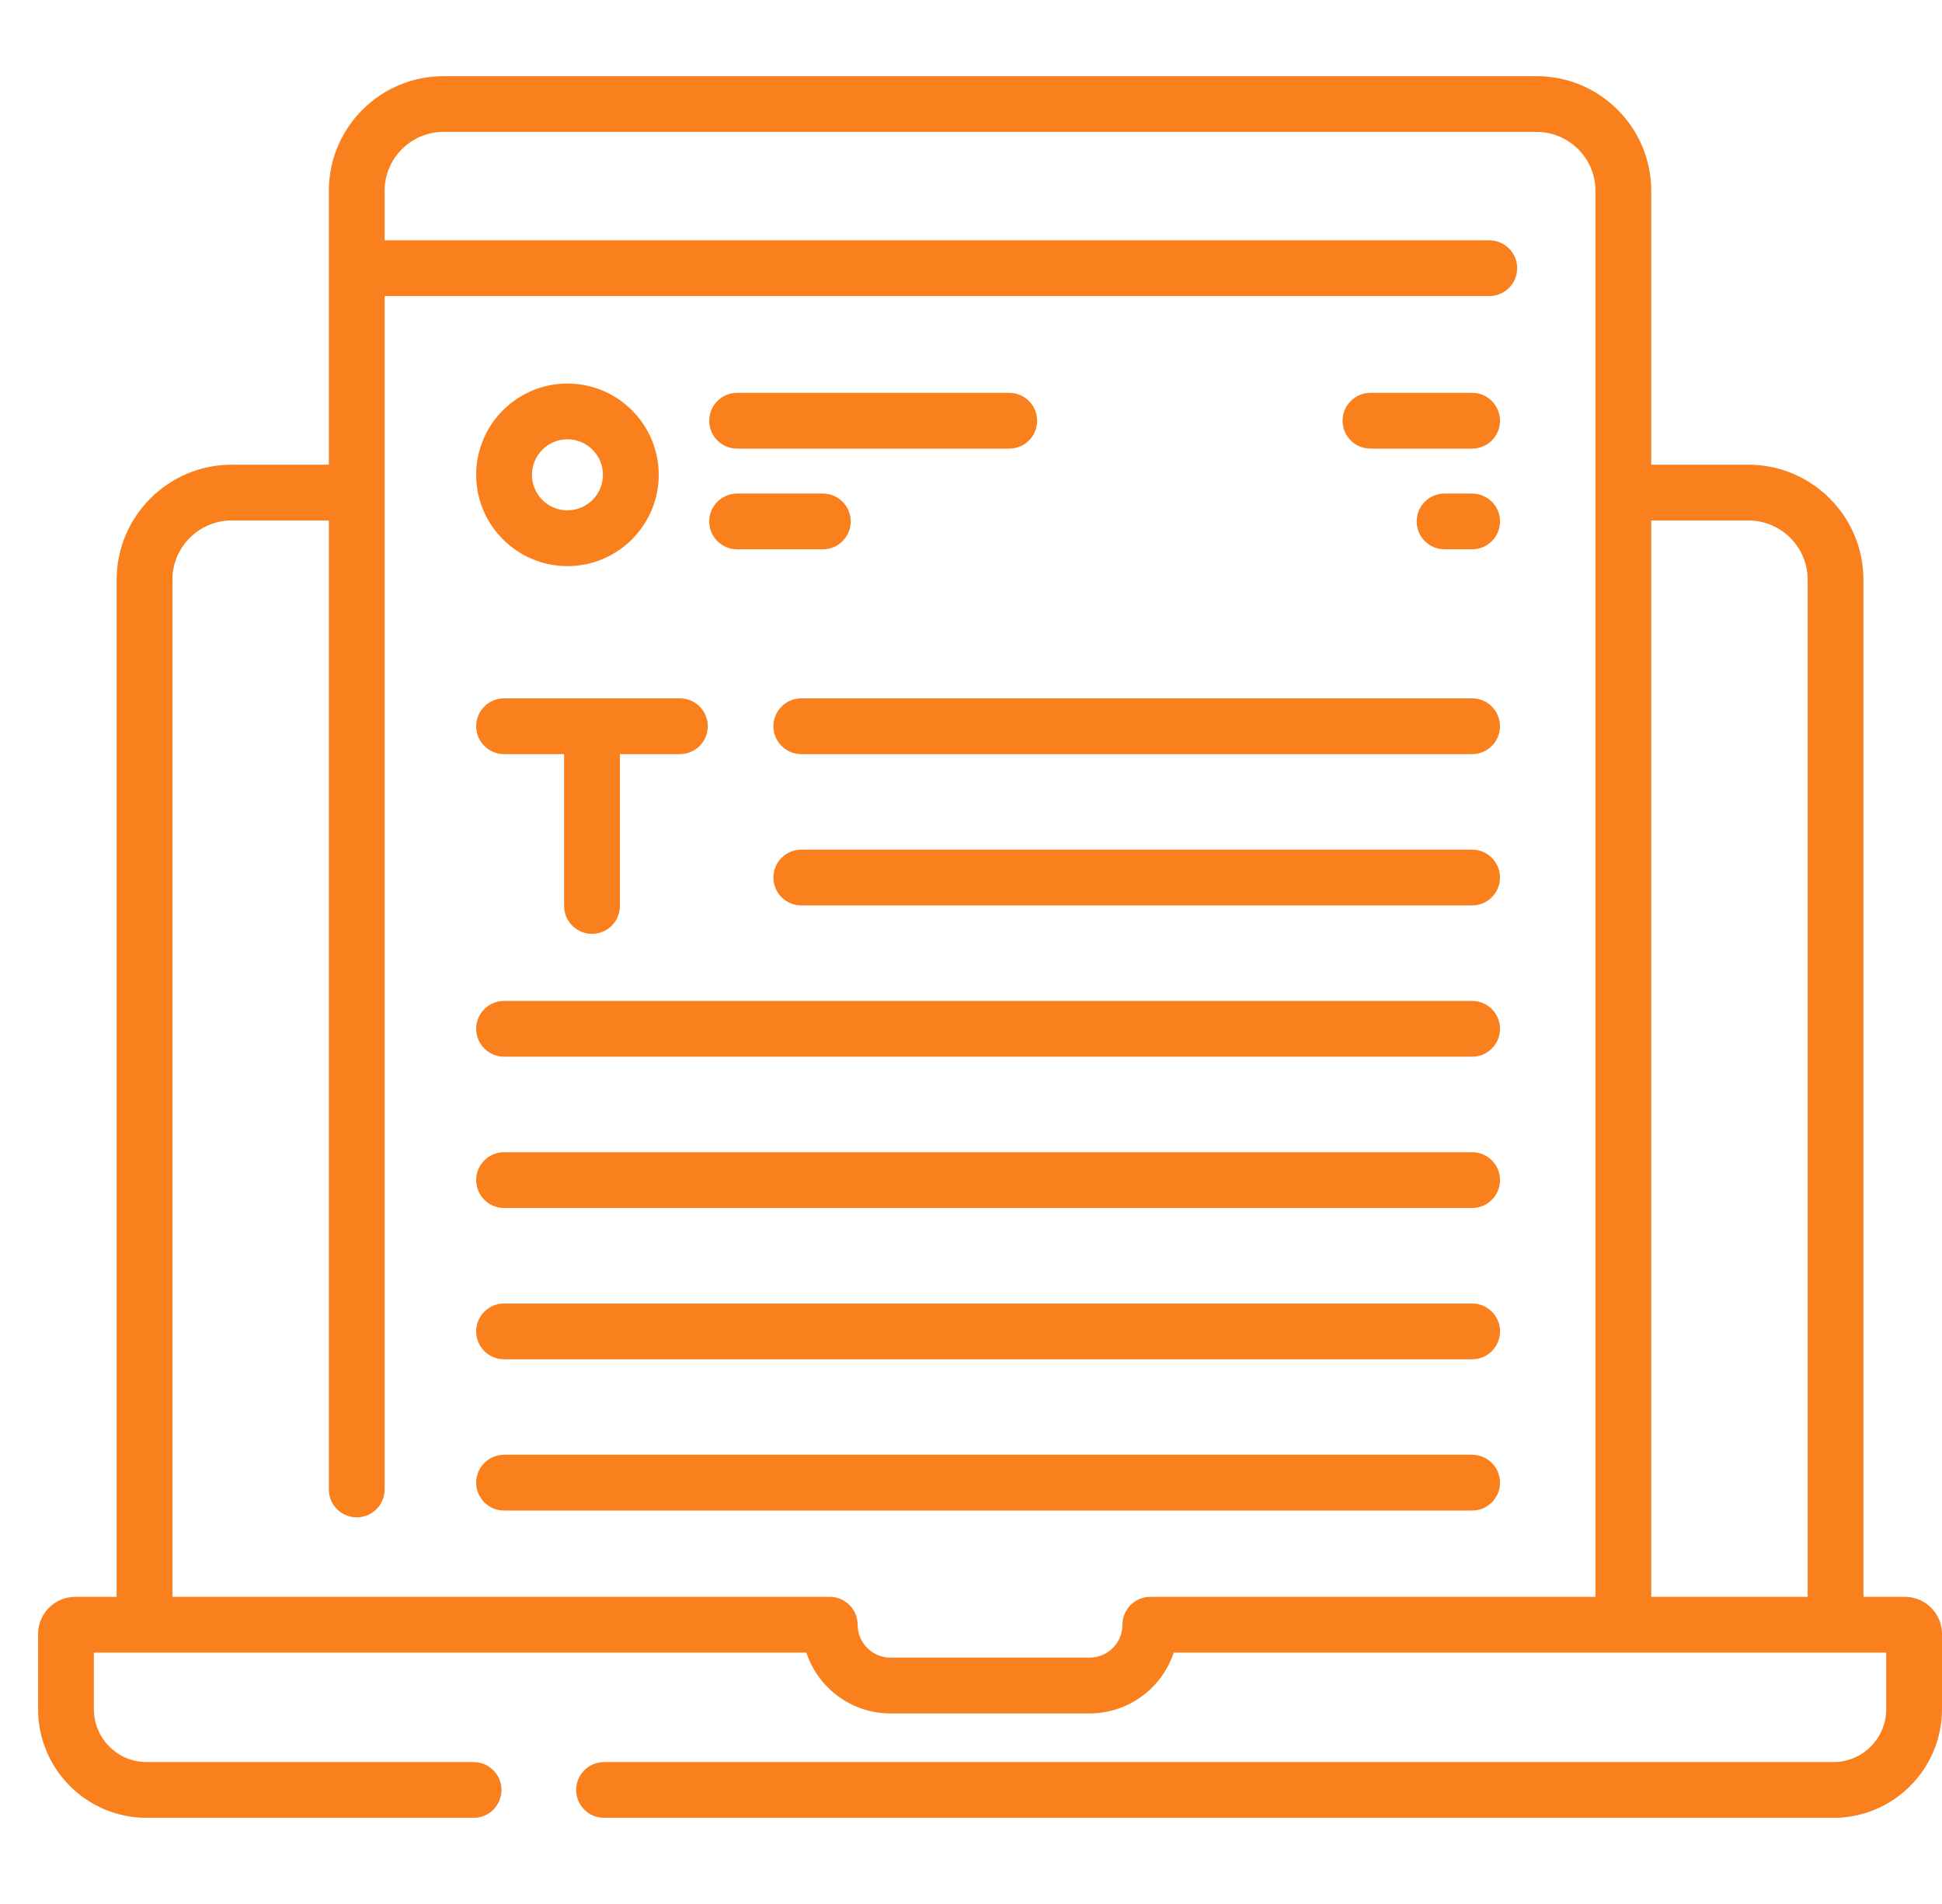
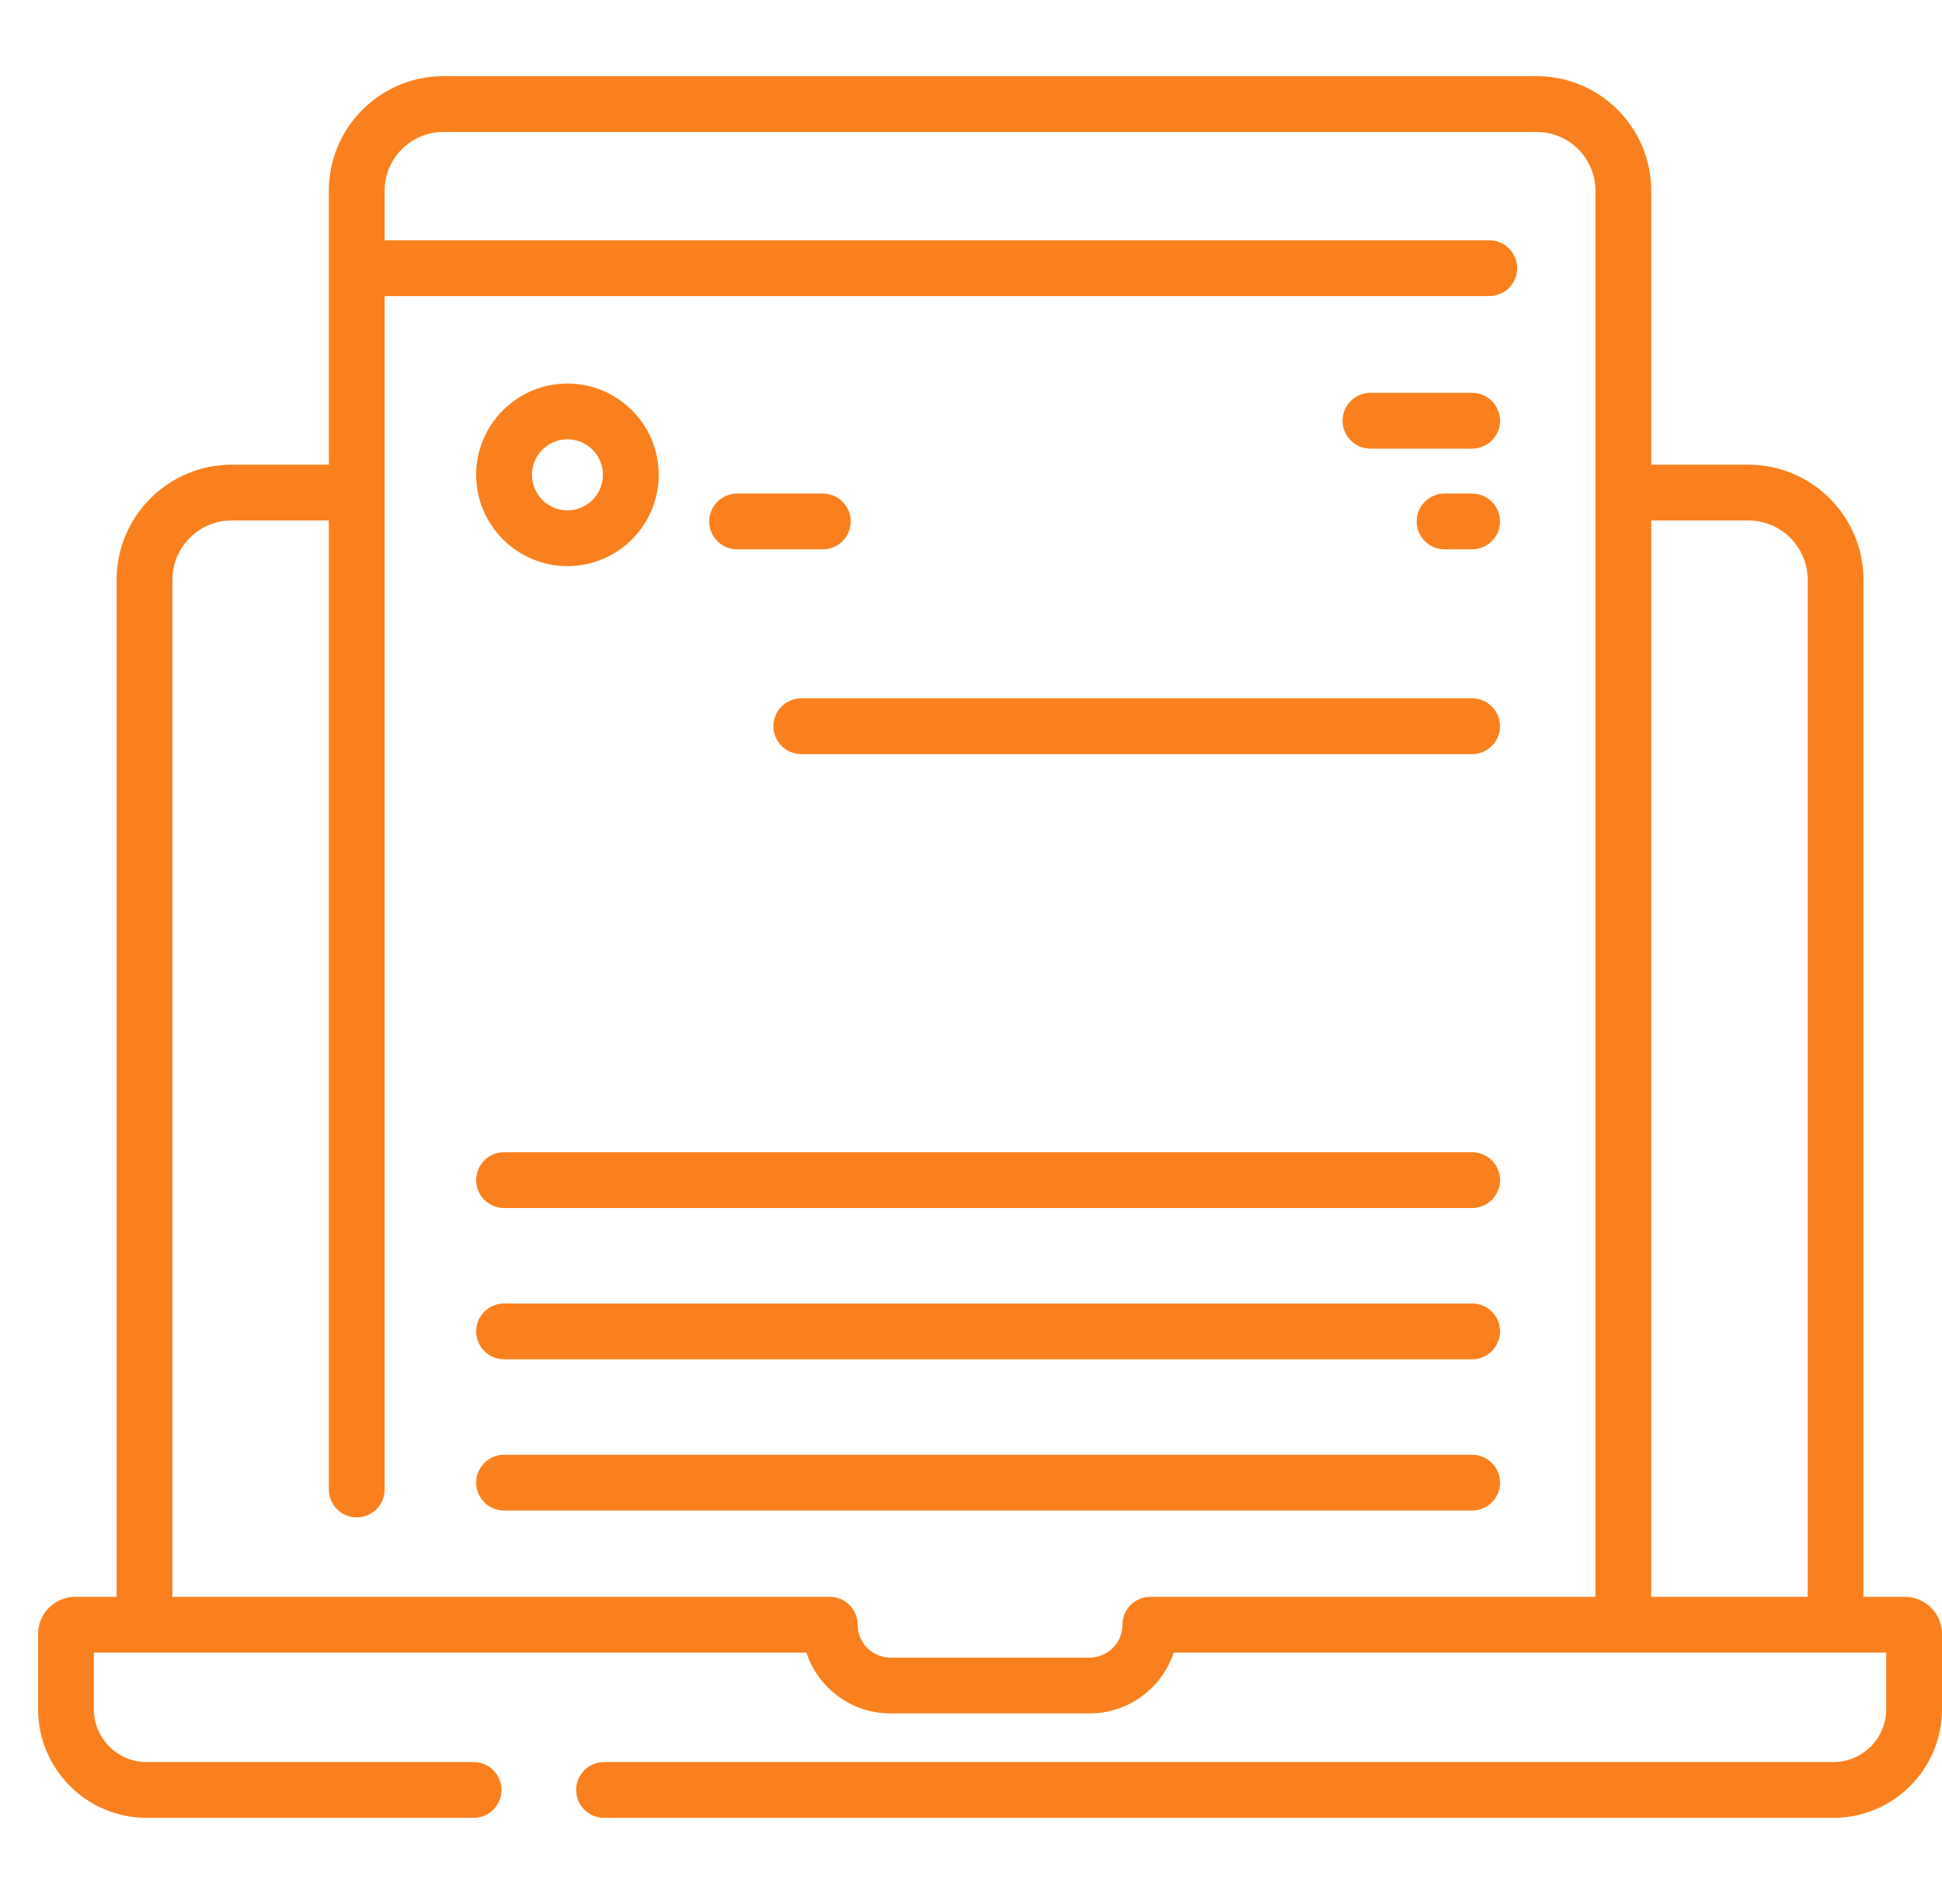
<svg xmlns="http://www.w3.org/2000/svg" width="51" height="50" viewBox="0 0 51 50" fill="none">
  <path d="M14.902 14.867C16.224 14.867 17.299 13.791 17.299 12.469C17.299 11.147 16.224 10.072 14.902 10.072C13.58 10.072 12.505 11.147 12.505 12.469C12.505 13.791 13.581 14.867 14.902 14.867ZM14.902 11.536C15.416 11.536 15.834 11.955 15.834 12.469C15.834 12.983 15.416 13.402 14.902 13.402C14.388 13.402 13.97 12.983 13.97 12.469C13.97 11.955 14.388 11.536 14.902 11.536Z" fill="#FA801D" />
-   <path d="M19.357 11.781H26.504C26.909 11.781 27.237 11.454 27.237 11.049C27.237 10.645 26.909 10.316 26.504 10.316H19.357C18.953 10.316 18.625 10.645 18.625 11.049C18.625 11.454 18.953 11.781 19.357 11.781Z" fill="#FA801D" />
  <path d="M38.66 10.316H35.99C35.586 10.316 35.258 10.645 35.258 11.049C35.258 11.454 35.586 11.781 35.99 11.781H38.66C39.065 11.781 39.393 11.454 39.393 11.049C39.393 10.645 39.065 10.316 38.66 10.316Z" fill="#FA801D" />
  <path d="M19.357 14.425H21.609C22.014 14.425 22.341 14.098 22.341 13.693C22.341 13.289 22.014 12.961 21.609 12.961H19.357C18.953 12.961 18.625 13.289 18.625 13.693C18.625 14.098 18.953 14.425 19.357 14.425Z" fill="#FA801D" />
  <path d="M38.66 12.961H37.936C37.531 12.961 37.204 13.289 37.204 13.693C37.204 14.098 37.531 14.425 37.936 14.425H38.66C39.065 14.425 39.393 14.098 39.393 13.693C39.393 13.289 39.065 12.961 38.66 12.961Z" fill="#FA801D" />
-   <path d="M13.238 19.804H14.814V23.792C14.814 24.196 15.143 24.524 15.547 24.524C15.951 24.524 16.279 24.196 16.279 23.792V19.804H17.856C18.26 19.804 18.588 19.476 18.588 19.072C18.588 18.667 18.26 18.339 17.856 18.339H13.238C12.833 18.339 12.505 18.667 12.505 19.072C12.505 19.476 12.833 19.804 13.238 19.804Z" fill="#FA801D" />
  <path d="M38.66 18.339H21.044C20.639 18.339 20.311 18.667 20.311 19.072C20.311 19.476 20.639 19.804 21.044 19.804H38.66C39.065 19.804 39.392 19.476 39.392 19.072C39.392 18.667 39.065 18.339 38.66 18.339Z" fill="#FA801D" />
-   <path d="M38.66 22.312H21.044C20.639 22.312 20.311 22.64 20.311 23.044C20.311 23.449 20.639 23.777 21.044 23.777H38.66C39.065 23.777 39.392 23.449 39.392 23.044C39.392 22.64 39.065 22.312 38.66 22.312Z" fill="#FA801D" />
-   <path d="M38.66 26.285H13.238C12.833 26.285 12.505 26.613 12.505 27.018C12.505 27.422 12.833 27.75 13.238 27.75H38.66C39.065 27.75 39.393 27.422 39.393 27.018C39.393 26.613 39.065 26.285 38.66 26.285Z" fill="#FA801D" />
  <path d="M38.66 30.258H13.238C12.833 30.258 12.505 30.586 12.505 30.99C12.505 31.395 12.833 31.723 13.238 31.723H38.66C39.065 31.723 39.393 31.395 39.393 30.99C39.393 30.586 39.065 30.258 38.66 30.258Z" fill="#FA801D" />
  <path d="M38.66 34.231H13.238C12.833 34.231 12.505 34.558 12.505 34.963C12.505 35.367 12.833 35.696 13.238 35.696H38.66C39.065 35.696 39.393 35.367 39.393 34.963C39.393 34.558 39.065 34.231 38.66 34.231Z" fill="#FA801D" />
  <path d="M38.66 38.203H13.238C12.833 38.203 12.505 38.531 12.505 38.936C12.505 39.34 12.833 39.668 13.238 39.668H38.66C39.065 39.668 39.393 39.34 39.393 38.936C39.393 38.531 39.065 38.203 38.66 38.203Z" fill="#FA801D" />
  <path d="M50.025 41.934H48.937V15.224C48.937 13.558 47.581 12.203 45.915 12.203H43.364V5.009C43.364 3.35 42.014 2 40.355 2H11.645C9.986 2 8.636 3.35 8.636 5.009V7.036C8.636 7.038 8.636 7.041 8.636 7.043C8.636 7.046 8.636 7.048 8.636 7.051V12.203H6.085C4.419 12.203 3.063 13.559 3.063 15.224V41.934H1.975C1.438 41.934 1 42.372 1 42.909V44.886C1 46.459 2.279 47.738 3.851 47.738H12.437C12.842 47.738 13.17 47.41 13.17 47.005C13.17 46.601 12.842 46.273 12.437 46.273H3.851C3.087 46.273 2.465 45.651 2.465 44.886V43.399H3.789C3.791 43.399 3.793 43.399 3.795 43.399C3.798 43.399 3.8 43.399 3.802 43.399H21.176C21.483 44.326 22.358 44.996 23.387 44.996H28.613C29.641 44.996 30.516 44.326 30.824 43.399H42.624C42.627 43.399 42.629 43.399 42.631 43.399C42.633 43.399 42.636 43.399 42.638 43.399H48.198C48.2 43.399 48.202 43.399 48.205 43.399C48.207 43.399 48.209 43.399 48.211 43.399H49.535V44.886C49.535 45.651 48.913 46.273 48.149 46.273H15.864C15.459 46.273 15.131 46.601 15.131 47.005C15.131 47.41 15.459 47.738 15.864 47.738H48.149C49.721 47.738 51 46.459 51 44.886V42.909C51 42.372 50.562 41.934 50.025 41.934ZM45.915 13.668C46.774 13.668 47.472 14.366 47.472 15.224V41.934H43.364V13.668H45.915ZM30.209 41.934C29.805 41.934 29.477 42.262 29.477 42.667C29.477 43.143 29.09 43.531 28.613 43.531H23.387C22.911 43.531 22.523 43.143 22.523 42.667C22.523 42.262 22.195 41.934 21.791 41.934H4.528V15.224C4.528 14.366 5.226 13.668 6.085 13.668H8.636V39.114C8.636 39.519 8.964 39.847 9.369 39.847C9.773 39.847 10.101 39.519 10.101 39.114V7.775H39.111C39.516 7.775 39.843 7.448 39.843 7.043C39.843 6.639 39.516 6.311 39.111 6.311H10.101V5.009C10.101 4.158 10.794 3.465 11.645 3.465H40.355C41.206 3.465 41.899 4.158 41.899 5.009V41.934H30.209Z" fill="#FA801D" />
</svg>